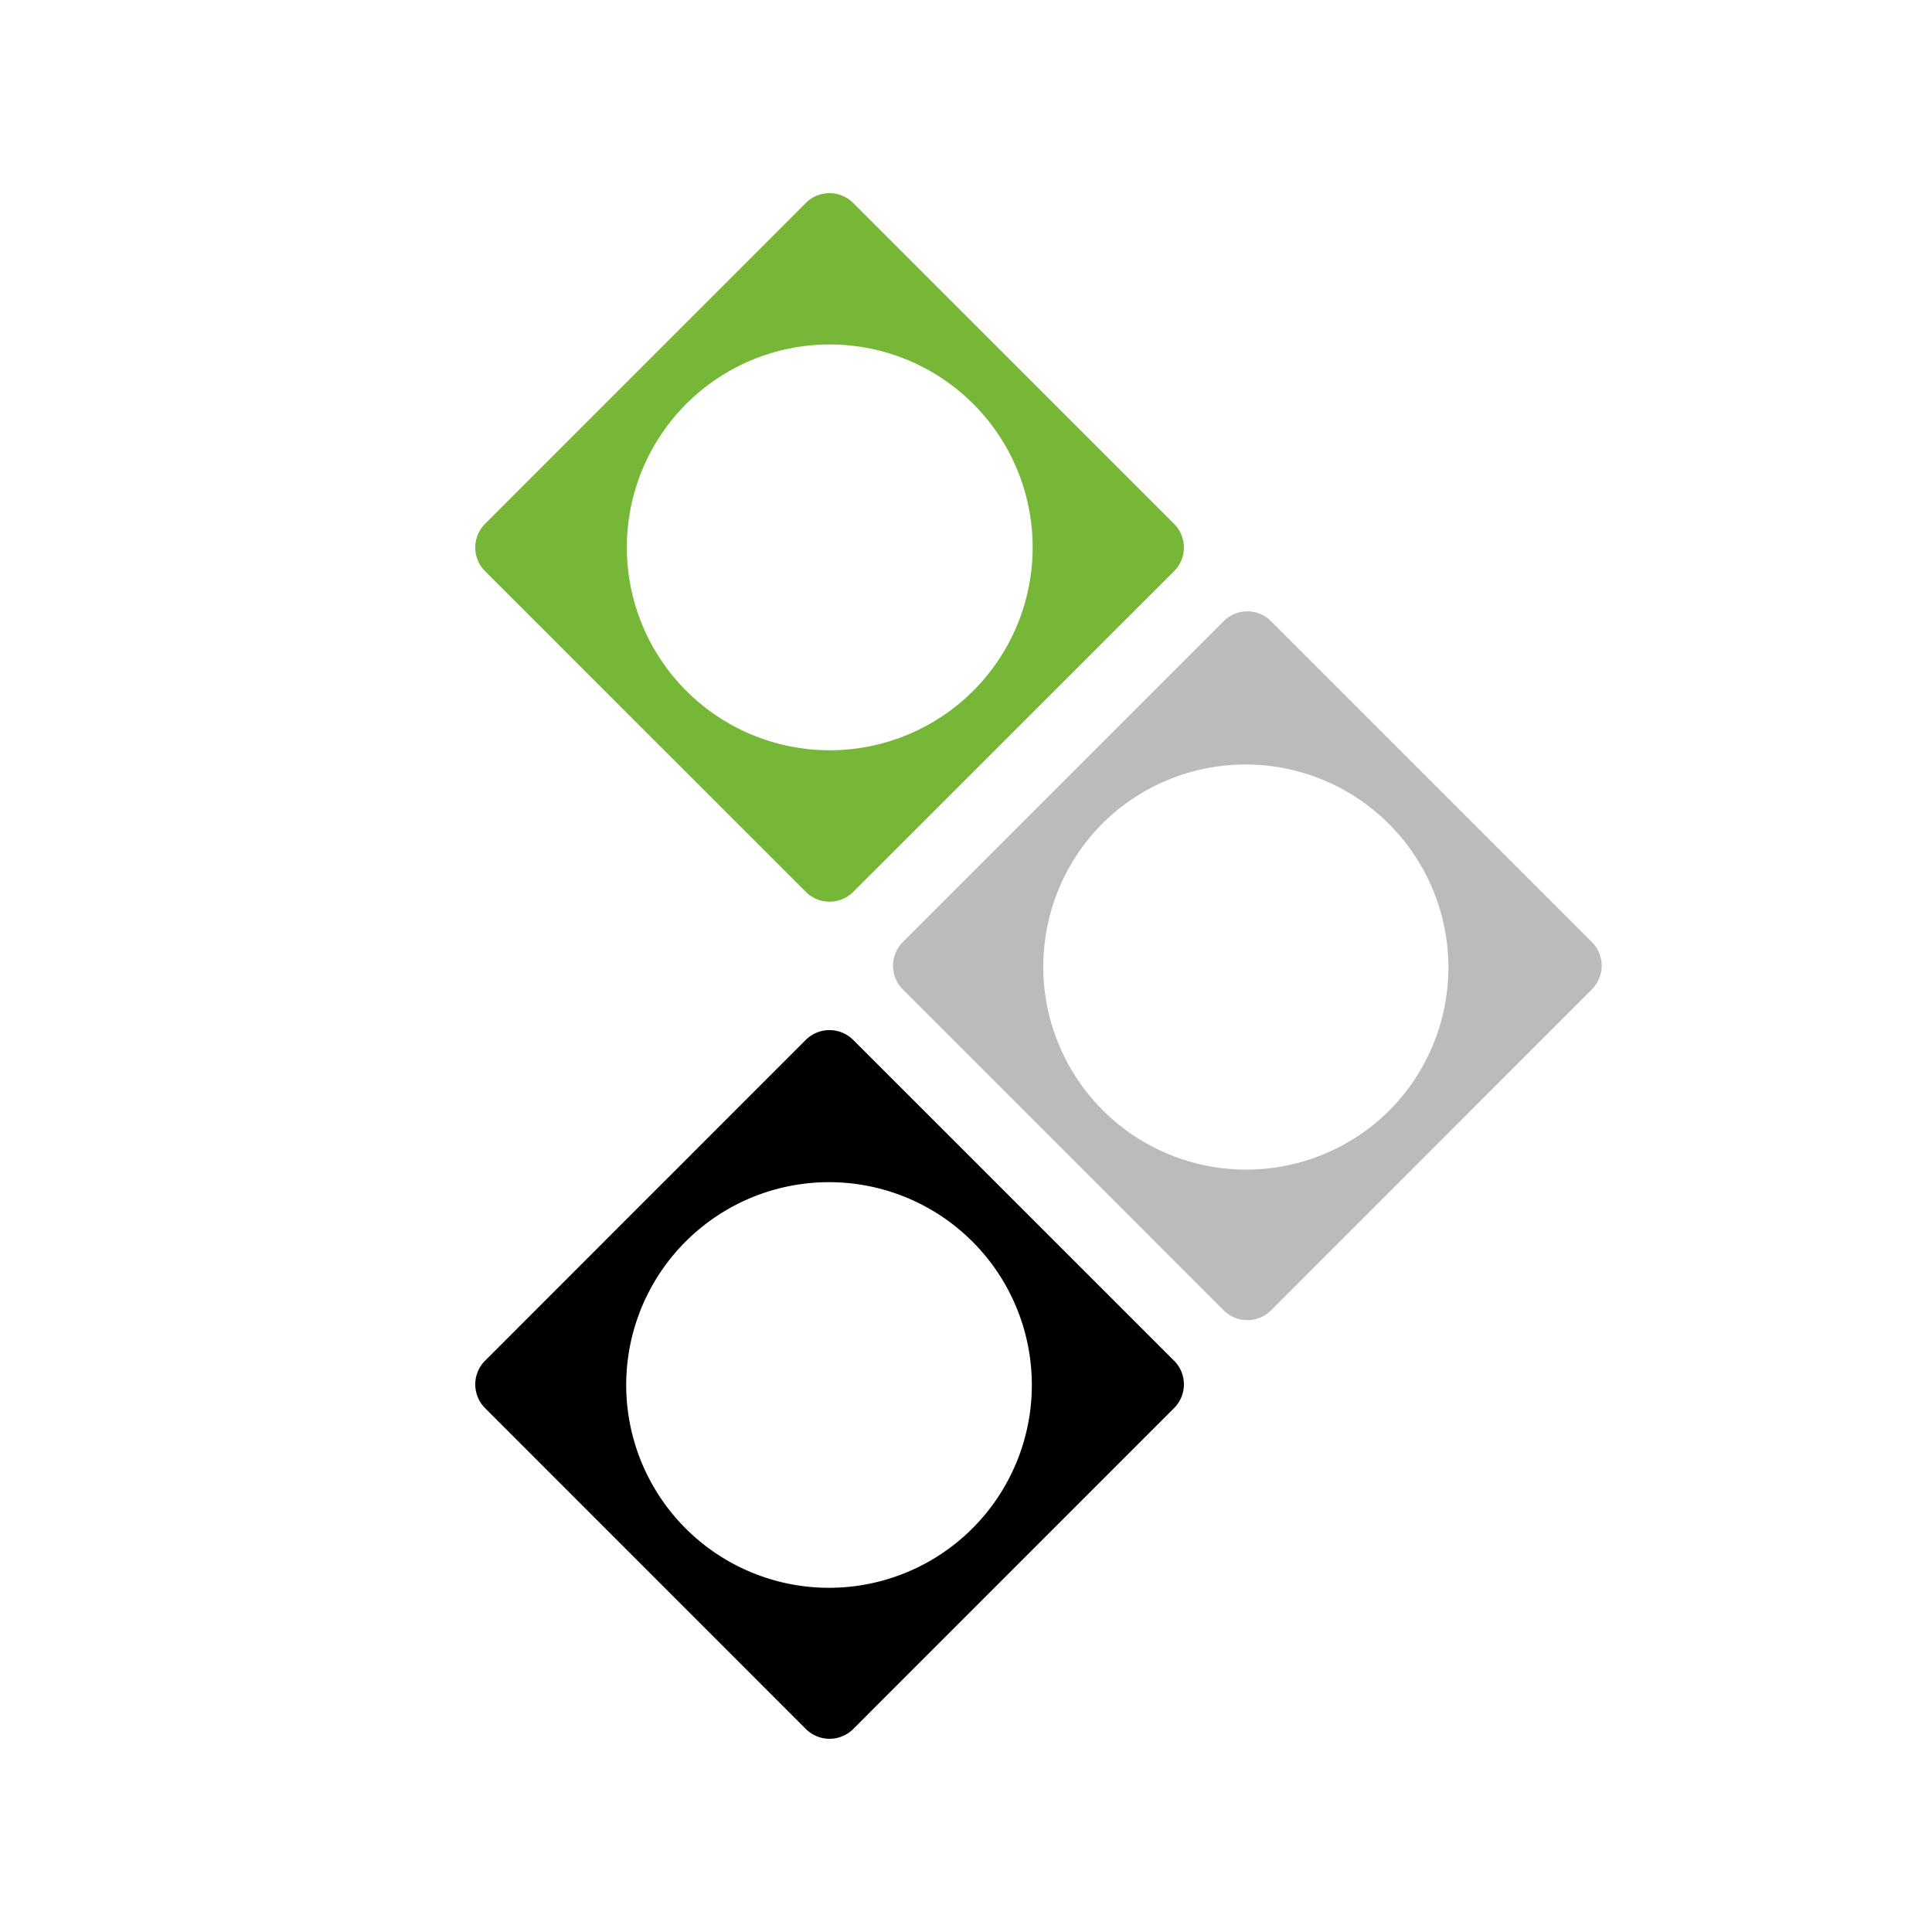
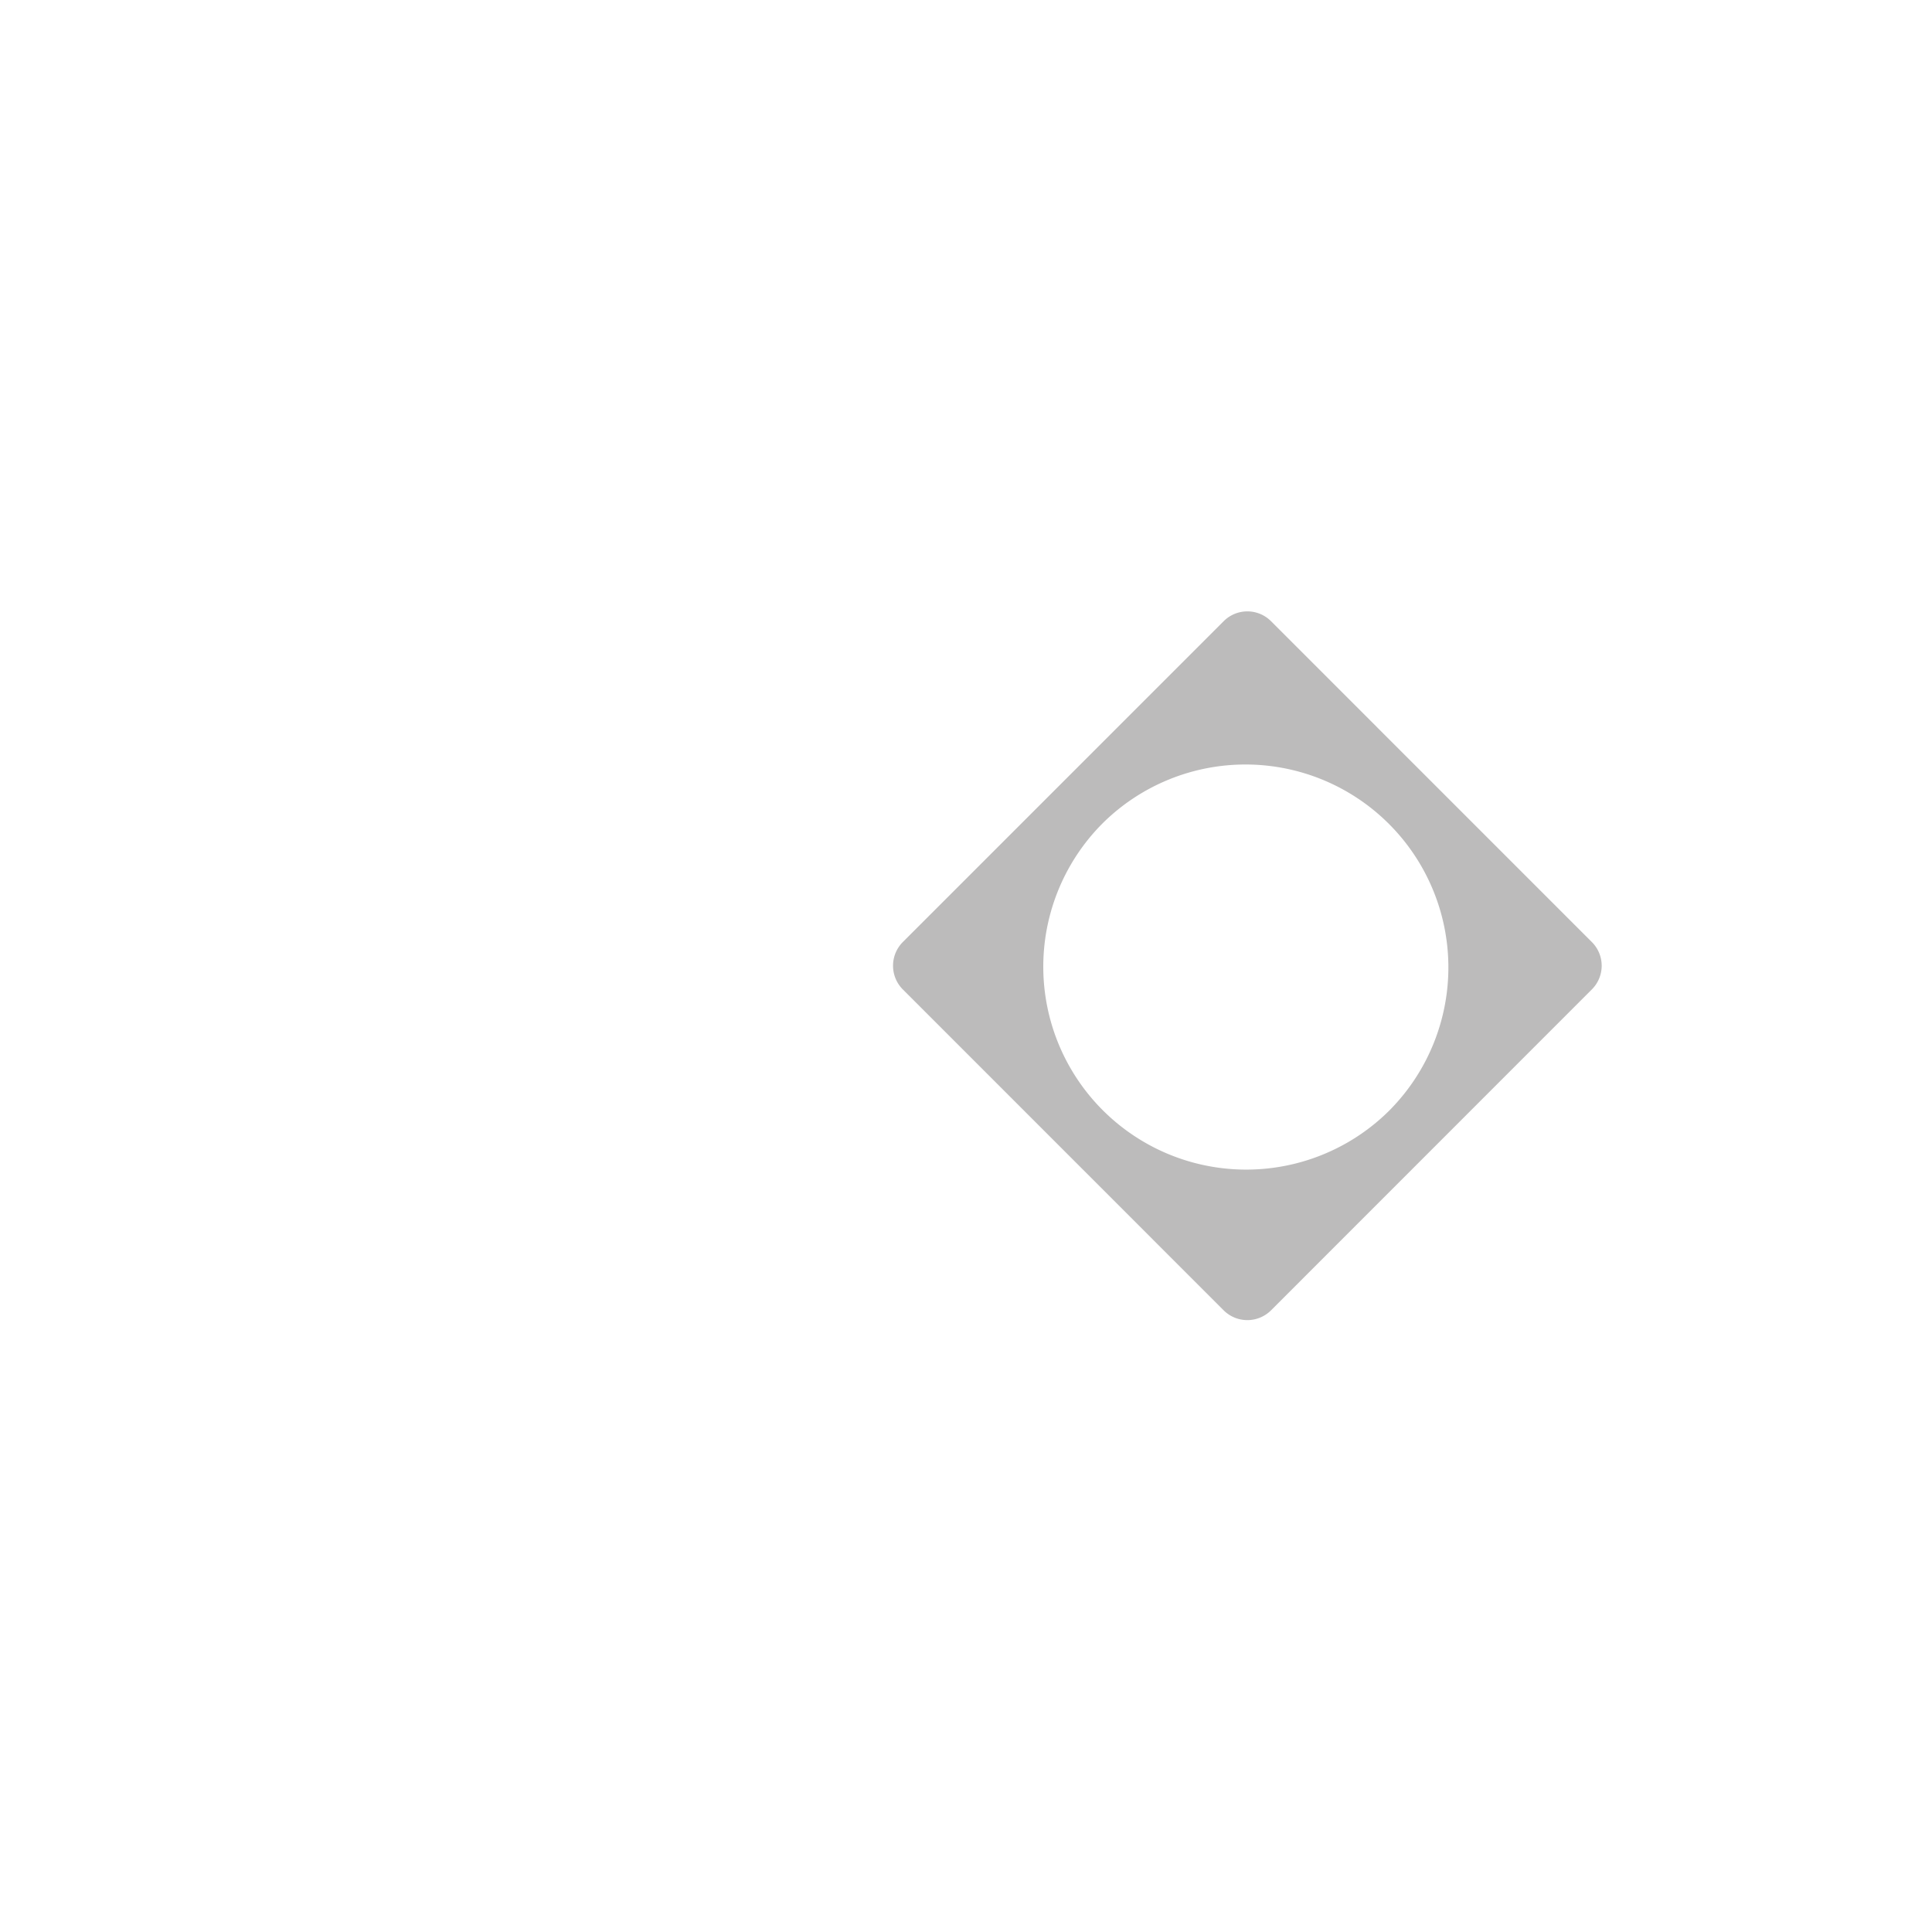
<svg xmlns="http://www.w3.org/2000/svg" width="80" height="80" fill="none">
-   <path fill="#fff" d="M0 0h80v80H0z" />
-   <path fill="#77B738" d="M33.367 36.93a1.39 1.39 0 0 0 1.966 0l13.283-13.278a1.387 1.387 0 0 0 0-1.962L35.33 8.407a1.386 1.386 0 0 0-1.966 0L20.085 21.69a1.39 1.39 0 0 0 0 1.962l13.282 13.279Zm-4.955-20.2A8.401 8.401 0 1 1 40.305 28.6a8.401 8.401 0 0 1-11.893-11.87Z" />
  <path fill="#BCBBBB" d="M65.915 39.008 52.633 25.725a1.385 1.385 0 0 0-1.966 0L37.384 39.008a1.39 1.39 0 0 0 0 1.962l13.283 13.286a1.39 1.39 0 0 0 1.966 0L65.915 40.97a1.385 1.385 0 0 0 0-1.962Zm-8.33 6.92a8.402 8.402 0 1 1-11.894-11.87 8.402 8.402 0 0 1 11.893 11.87Z" />
-   <path fill="#000" d="M35.33 43.062a1.39 1.39 0 0 0-1.966 0L20.085 56.344a1.39 1.39 0 0 0 0 1.962l13.282 13.286a1.39 1.39 0 0 0 1.966 0l13.283-13.286a1.386 1.386 0 0 0 0-1.962L35.33 43.062Zm4.959 20.203a8.398 8.398 0 1 1-11.883-11.87 8.398 8.398 0 0 1 11.883 11.87Z" />
</svg>